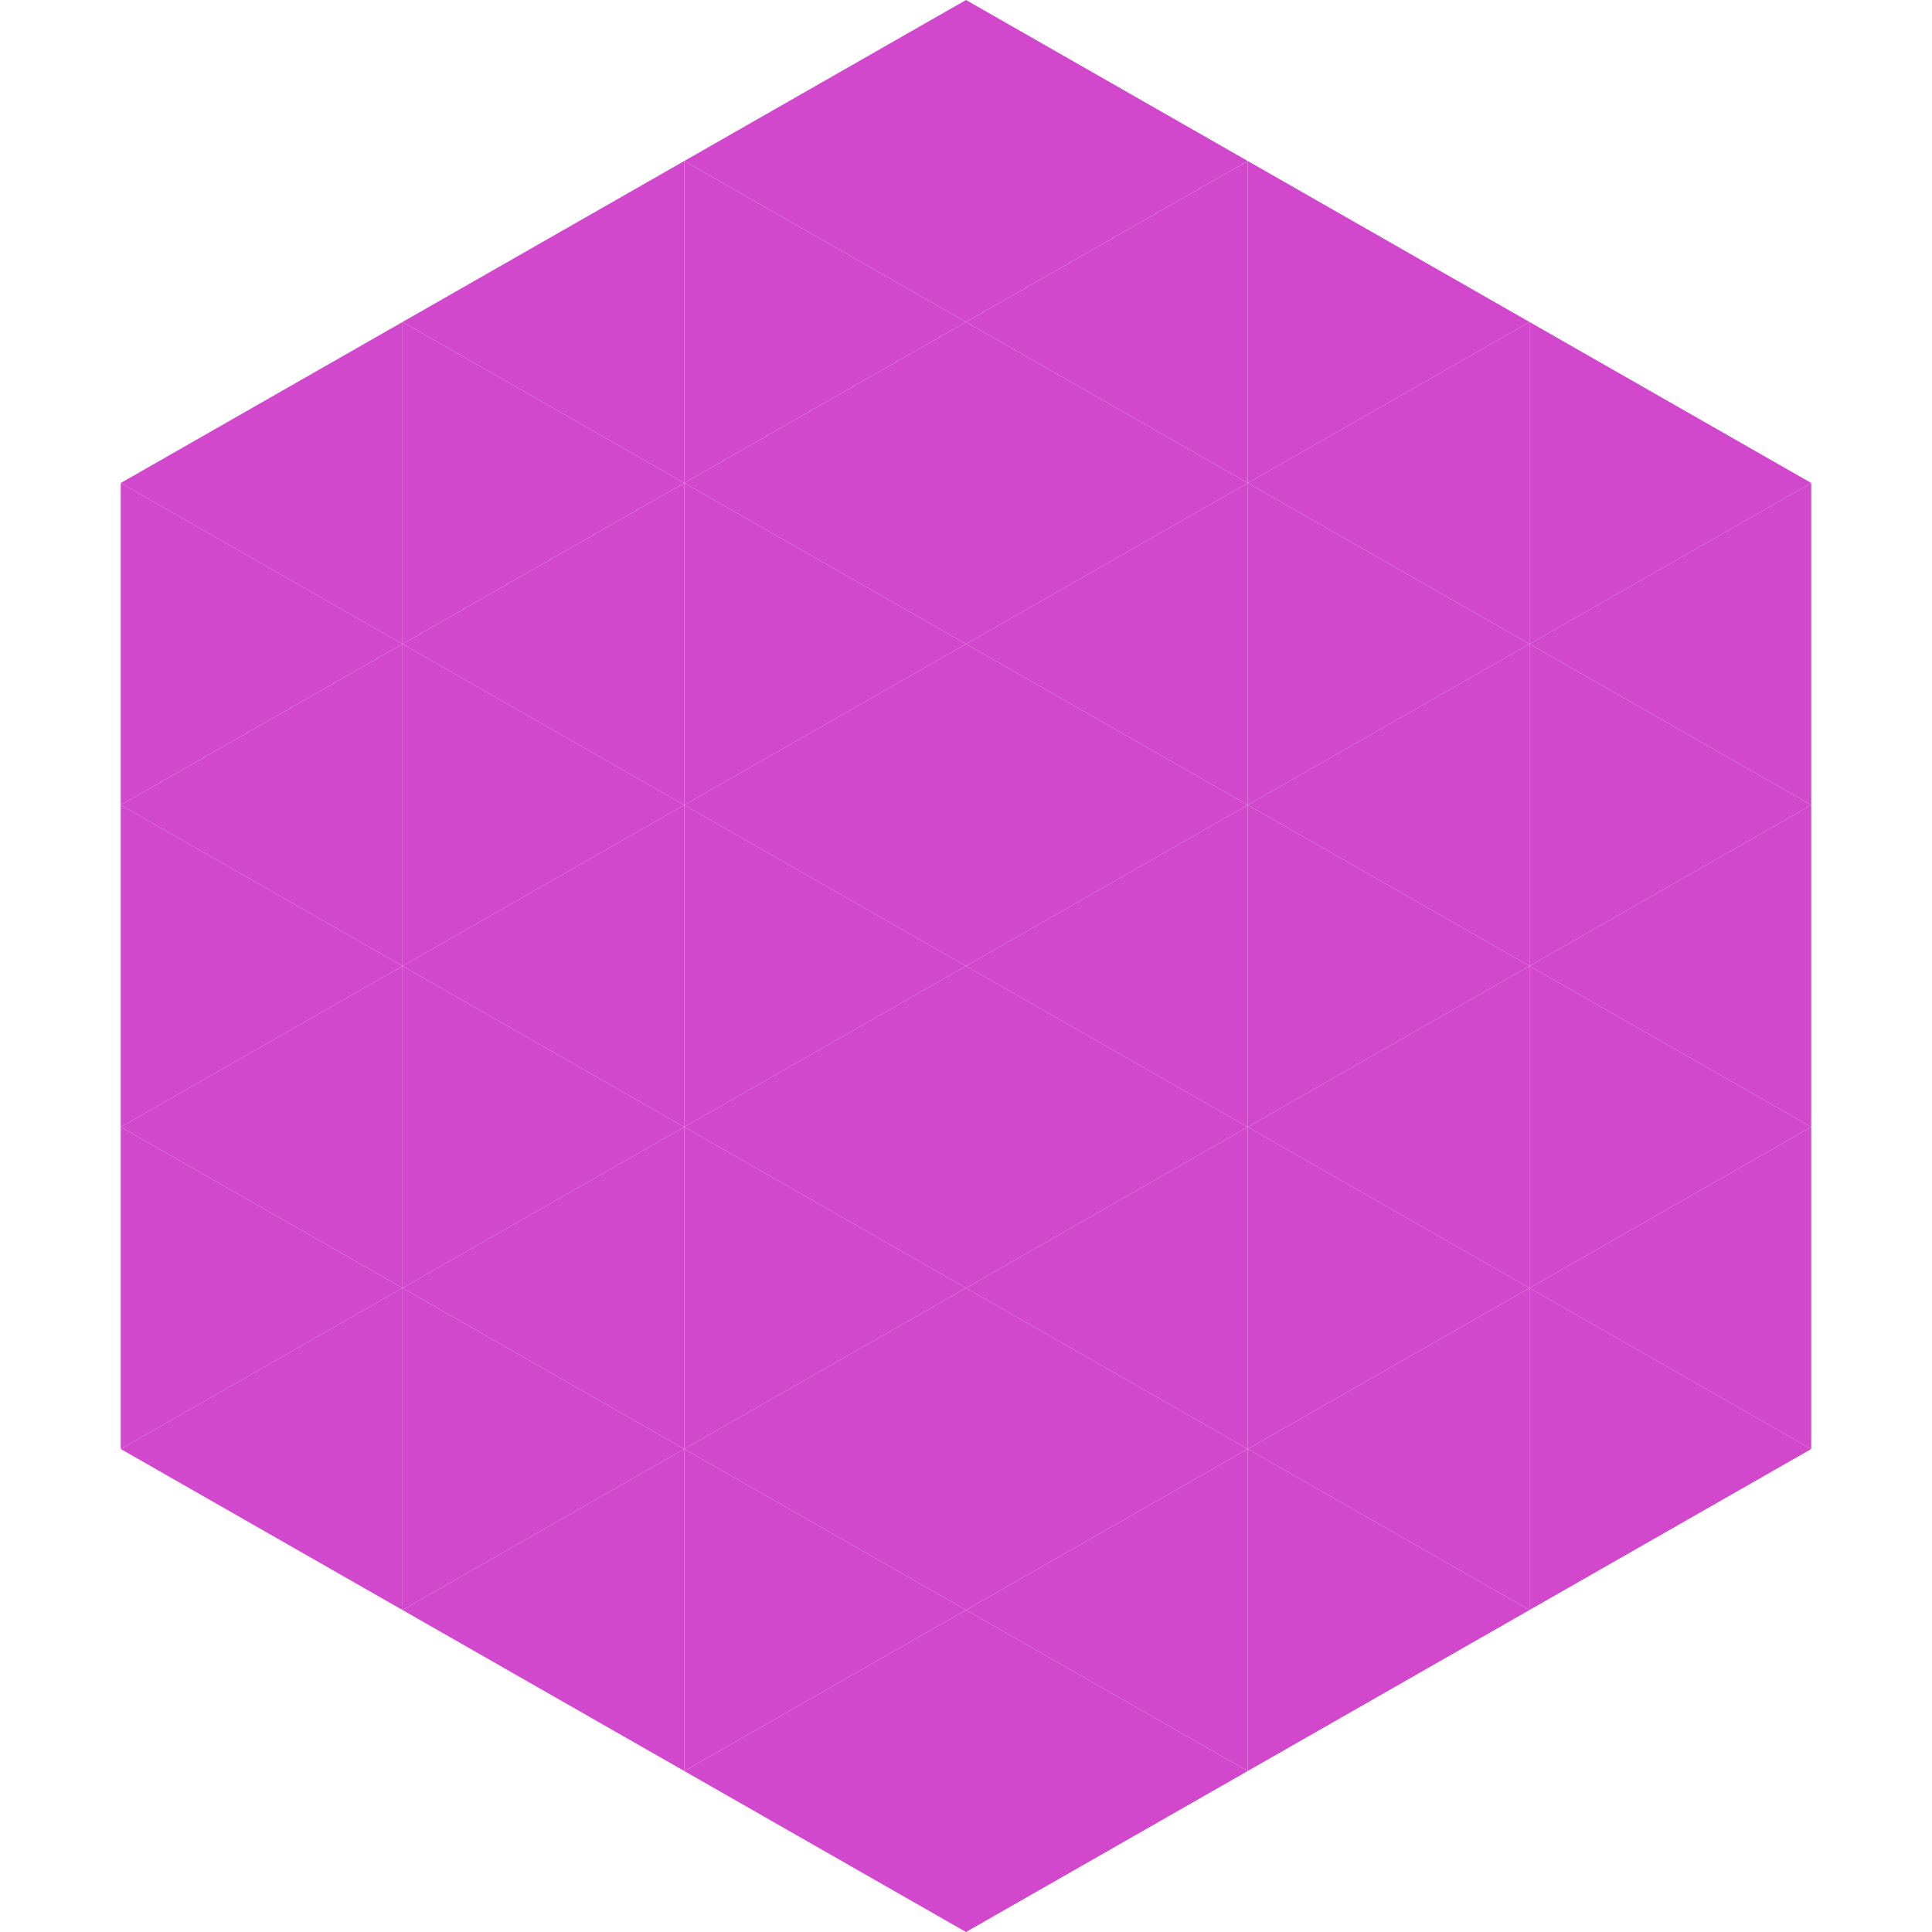
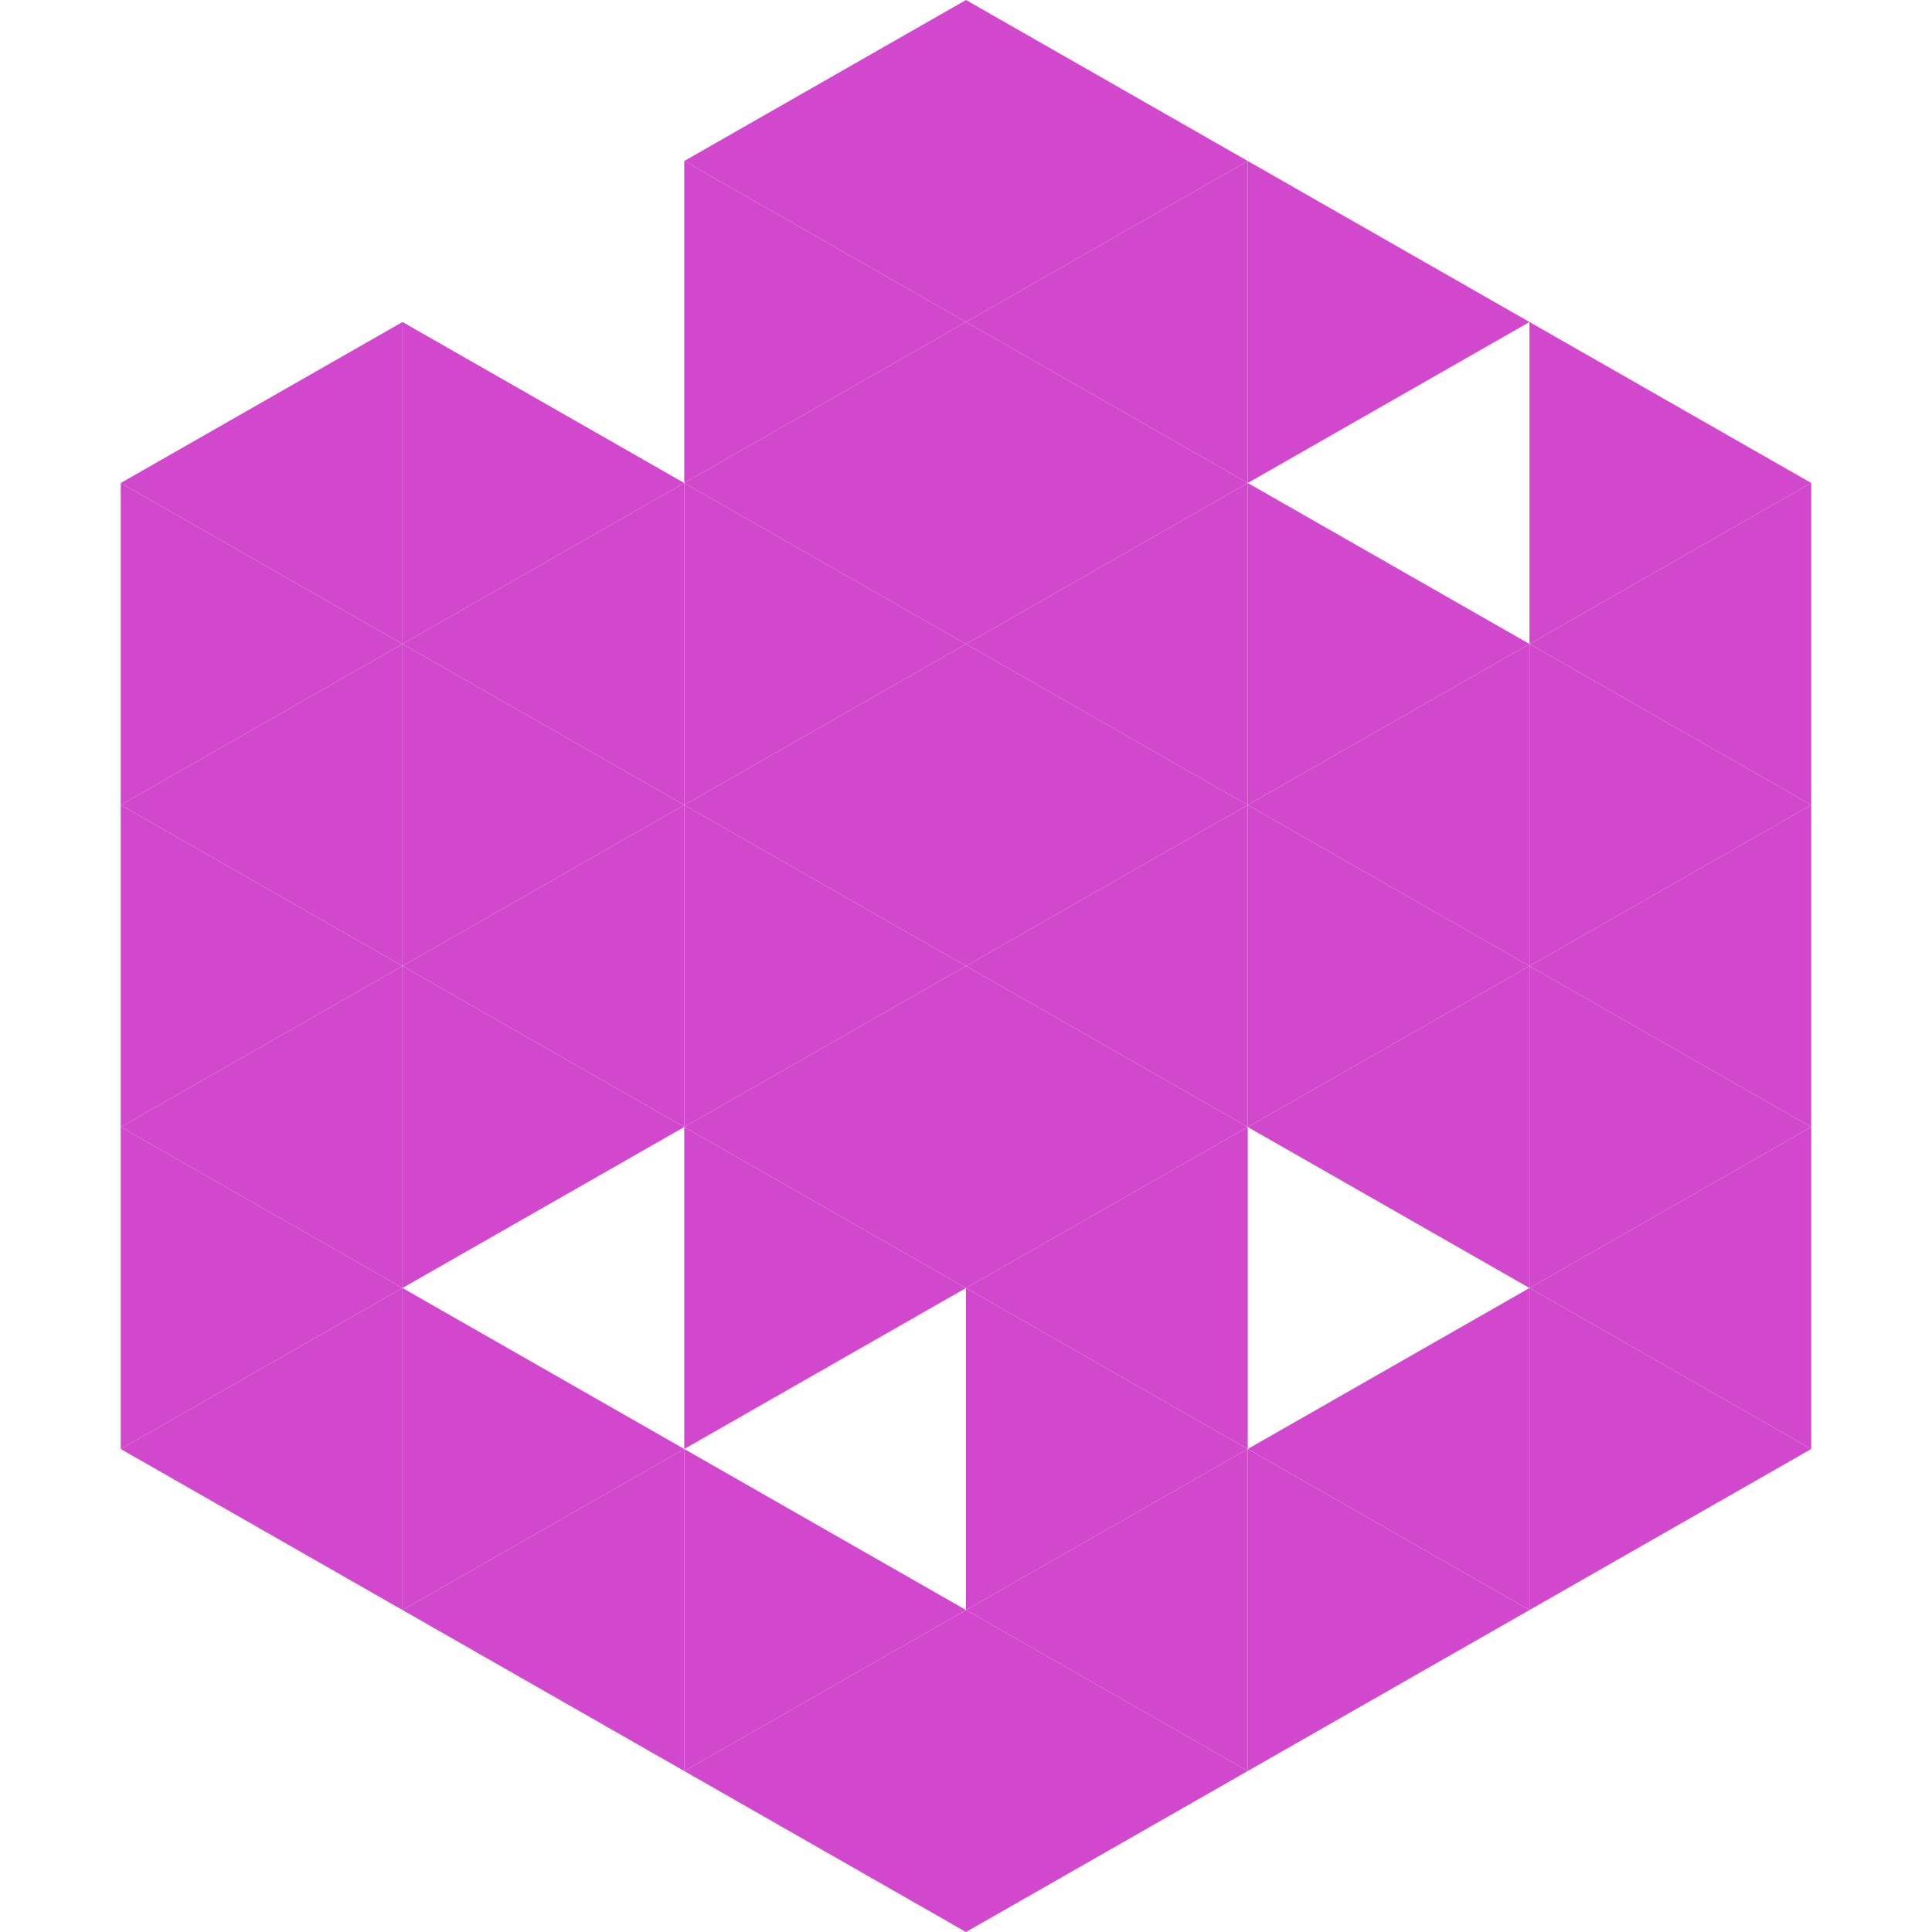
<svg xmlns="http://www.w3.org/2000/svg" width="240" height="240">
  <polygon points="50,40 15,60 50,80" style="fill:rgb(210,72,205)" />
  <polygon points="190,40 225,60 190,80" style="fill:rgb(210,72,205)" />
  <polygon points="15,60 50,80 15,100" style="fill:rgb(210,72,205)" />
  <polygon points="225,60 190,80 225,100" style="fill:rgb(210,72,205)" />
  <polygon points="50,80 15,100 50,120" style="fill:rgb(210,72,205)" />
  <polygon points="190,80 225,100 190,120" style="fill:rgb(210,72,205)" />
  <polygon points="15,100 50,120 15,140" style="fill:rgb(210,72,205)" />
  <polygon points="225,100 190,120 225,140" style="fill:rgb(210,72,205)" />
  <polygon points="50,120 15,140 50,160" style="fill:rgb(210,72,205)" />
  <polygon points="190,120 225,140 190,160" style="fill:rgb(210,72,205)" />
  <polygon points="15,140 50,160 15,180" style="fill:rgb(210,72,205)" />
  <polygon points="225,140 190,160 225,180" style="fill:rgb(210,72,205)" />
  <polygon points="50,160 15,180 50,200" style="fill:rgb(210,72,205)" />
  <polygon points="190,160 225,180 190,200" style="fill:rgb(210,72,205)" />
  <polygon points="15,180 50,200 15,220" style="fill:rgb(255,255,255); fill-opacity:0" />
  <polygon points="225,180 190,200 225,220" style="fill:rgb(255,255,255); fill-opacity:0" />
  <polygon points="50,0 85,20 50,40" style="fill:rgb(255,255,255); fill-opacity:0" />
  <polygon points="190,0 155,20 190,40" style="fill:rgb(255,255,255); fill-opacity:0" />
-   <polygon points="85,20 50,40 85,60" style="fill:rgb(210,72,205)" />
  <polygon points="155,20 190,40 155,60" style="fill:rgb(210,72,205)" />
  <polygon points="50,40 85,60 50,80" style="fill:rgb(210,72,205)" />
-   <polygon points="190,40 155,60 190,80" style="fill:rgb(210,72,205)" />
  <polygon points="85,60 50,80 85,100" style="fill:rgb(210,72,205)" />
  <polygon points="155,60 190,80 155,100" style="fill:rgb(210,72,205)" />
  <polygon points="50,80 85,100 50,120" style="fill:rgb(210,72,205)" />
  <polygon points="190,80 155,100 190,120" style="fill:rgb(210,72,205)" />
  <polygon points="85,100 50,120 85,140" style="fill:rgb(210,72,205)" />
  <polygon points="155,100 190,120 155,140" style="fill:rgb(210,72,205)" />
  <polygon points="50,120 85,140 50,160" style="fill:rgb(210,72,205)" />
  <polygon points="190,120 155,140 190,160" style="fill:rgb(210,72,205)" />
-   <polygon points="85,140 50,160 85,180" style="fill:rgb(210,72,205)" />
-   <polygon points="155,140 190,160 155,180" style="fill:rgb(210,72,205)" />
  <polygon points="50,160 85,180 50,200" style="fill:rgb(210,72,205)" />
  <polygon points="190,160 155,180 190,200" style="fill:rgb(210,72,205)" />
  <polygon points="85,180 50,200 85,220" style="fill:rgb(210,72,205)" />
  <polygon points="155,180 190,200 155,220" style="fill:rgb(210,72,205)" />
  <polygon points="120,0 85,20 120,40" style="fill:rgb(210,72,205)" />
  <polygon points="120,0 155,20 120,40" style="fill:rgb(210,72,205)" />
  <polygon points="85,20 120,40 85,60" style="fill:rgb(210,72,205)" />
  <polygon points="155,20 120,40 155,60" style="fill:rgb(210,72,205)" />
  <polygon points="120,40 85,60 120,80" style="fill:rgb(210,72,205)" />
  <polygon points="120,40 155,60 120,80" style="fill:rgb(210,72,205)" />
  <polygon points="85,60 120,80 85,100" style="fill:rgb(210,72,205)" />
  <polygon points="155,60 120,80 155,100" style="fill:rgb(210,72,205)" />
  <polygon points="120,80 85,100 120,120" style="fill:rgb(210,72,205)" />
  <polygon points="120,80 155,100 120,120" style="fill:rgb(210,72,205)" />
  <polygon points="85,100 120,120 85,140" style="fill:rgb(210,72,205)" />
  <polygon points="155,100 120,120 155,140" style="fill:rgb(210,72,205)" />
  <polygon points="120,120 85,140 120,160" style="fill:rgb(210,72,205)" />
  <polygon points="120,120 155,140 120,160" style="fill:rgb(210,72,205)" />
  <polygon points="85,140 120,160 85,180" style="fill:rgb(210,72,205)" />
  <polygon points="155,140 120,160 155,180" style="fill:rgb(210,72,205)" />
-   <polygon points="120,160 85,180 120,200" style="fill:rgb(210,72,205)" />
  <polygon points="120,160 155,180 120,200" style="fill:rgb(210,72,205)" />
  <polygon points="85,180 120,200 85,220" style="fill:rgb(210,72,205)" />
  <polygon points="155,180 120,200 155,220" style="fill:rgb(210,72,205)" />
  <polygon points="120,200 85,220 120,240" style="fill:rgb(210,72,205)" />
  <polygon points="120,200 155,220 120,240" style="fill:rgb(210,72,205)" />
  <polygon points="85,220 120,240 85,260" style="fill:rgb(255,255,255); fill-opacity:0" />
  <polygon points="155,220 120,240 155,260" style="fill:rgb(255,255,255); fill-opacity:0" />
</svg>